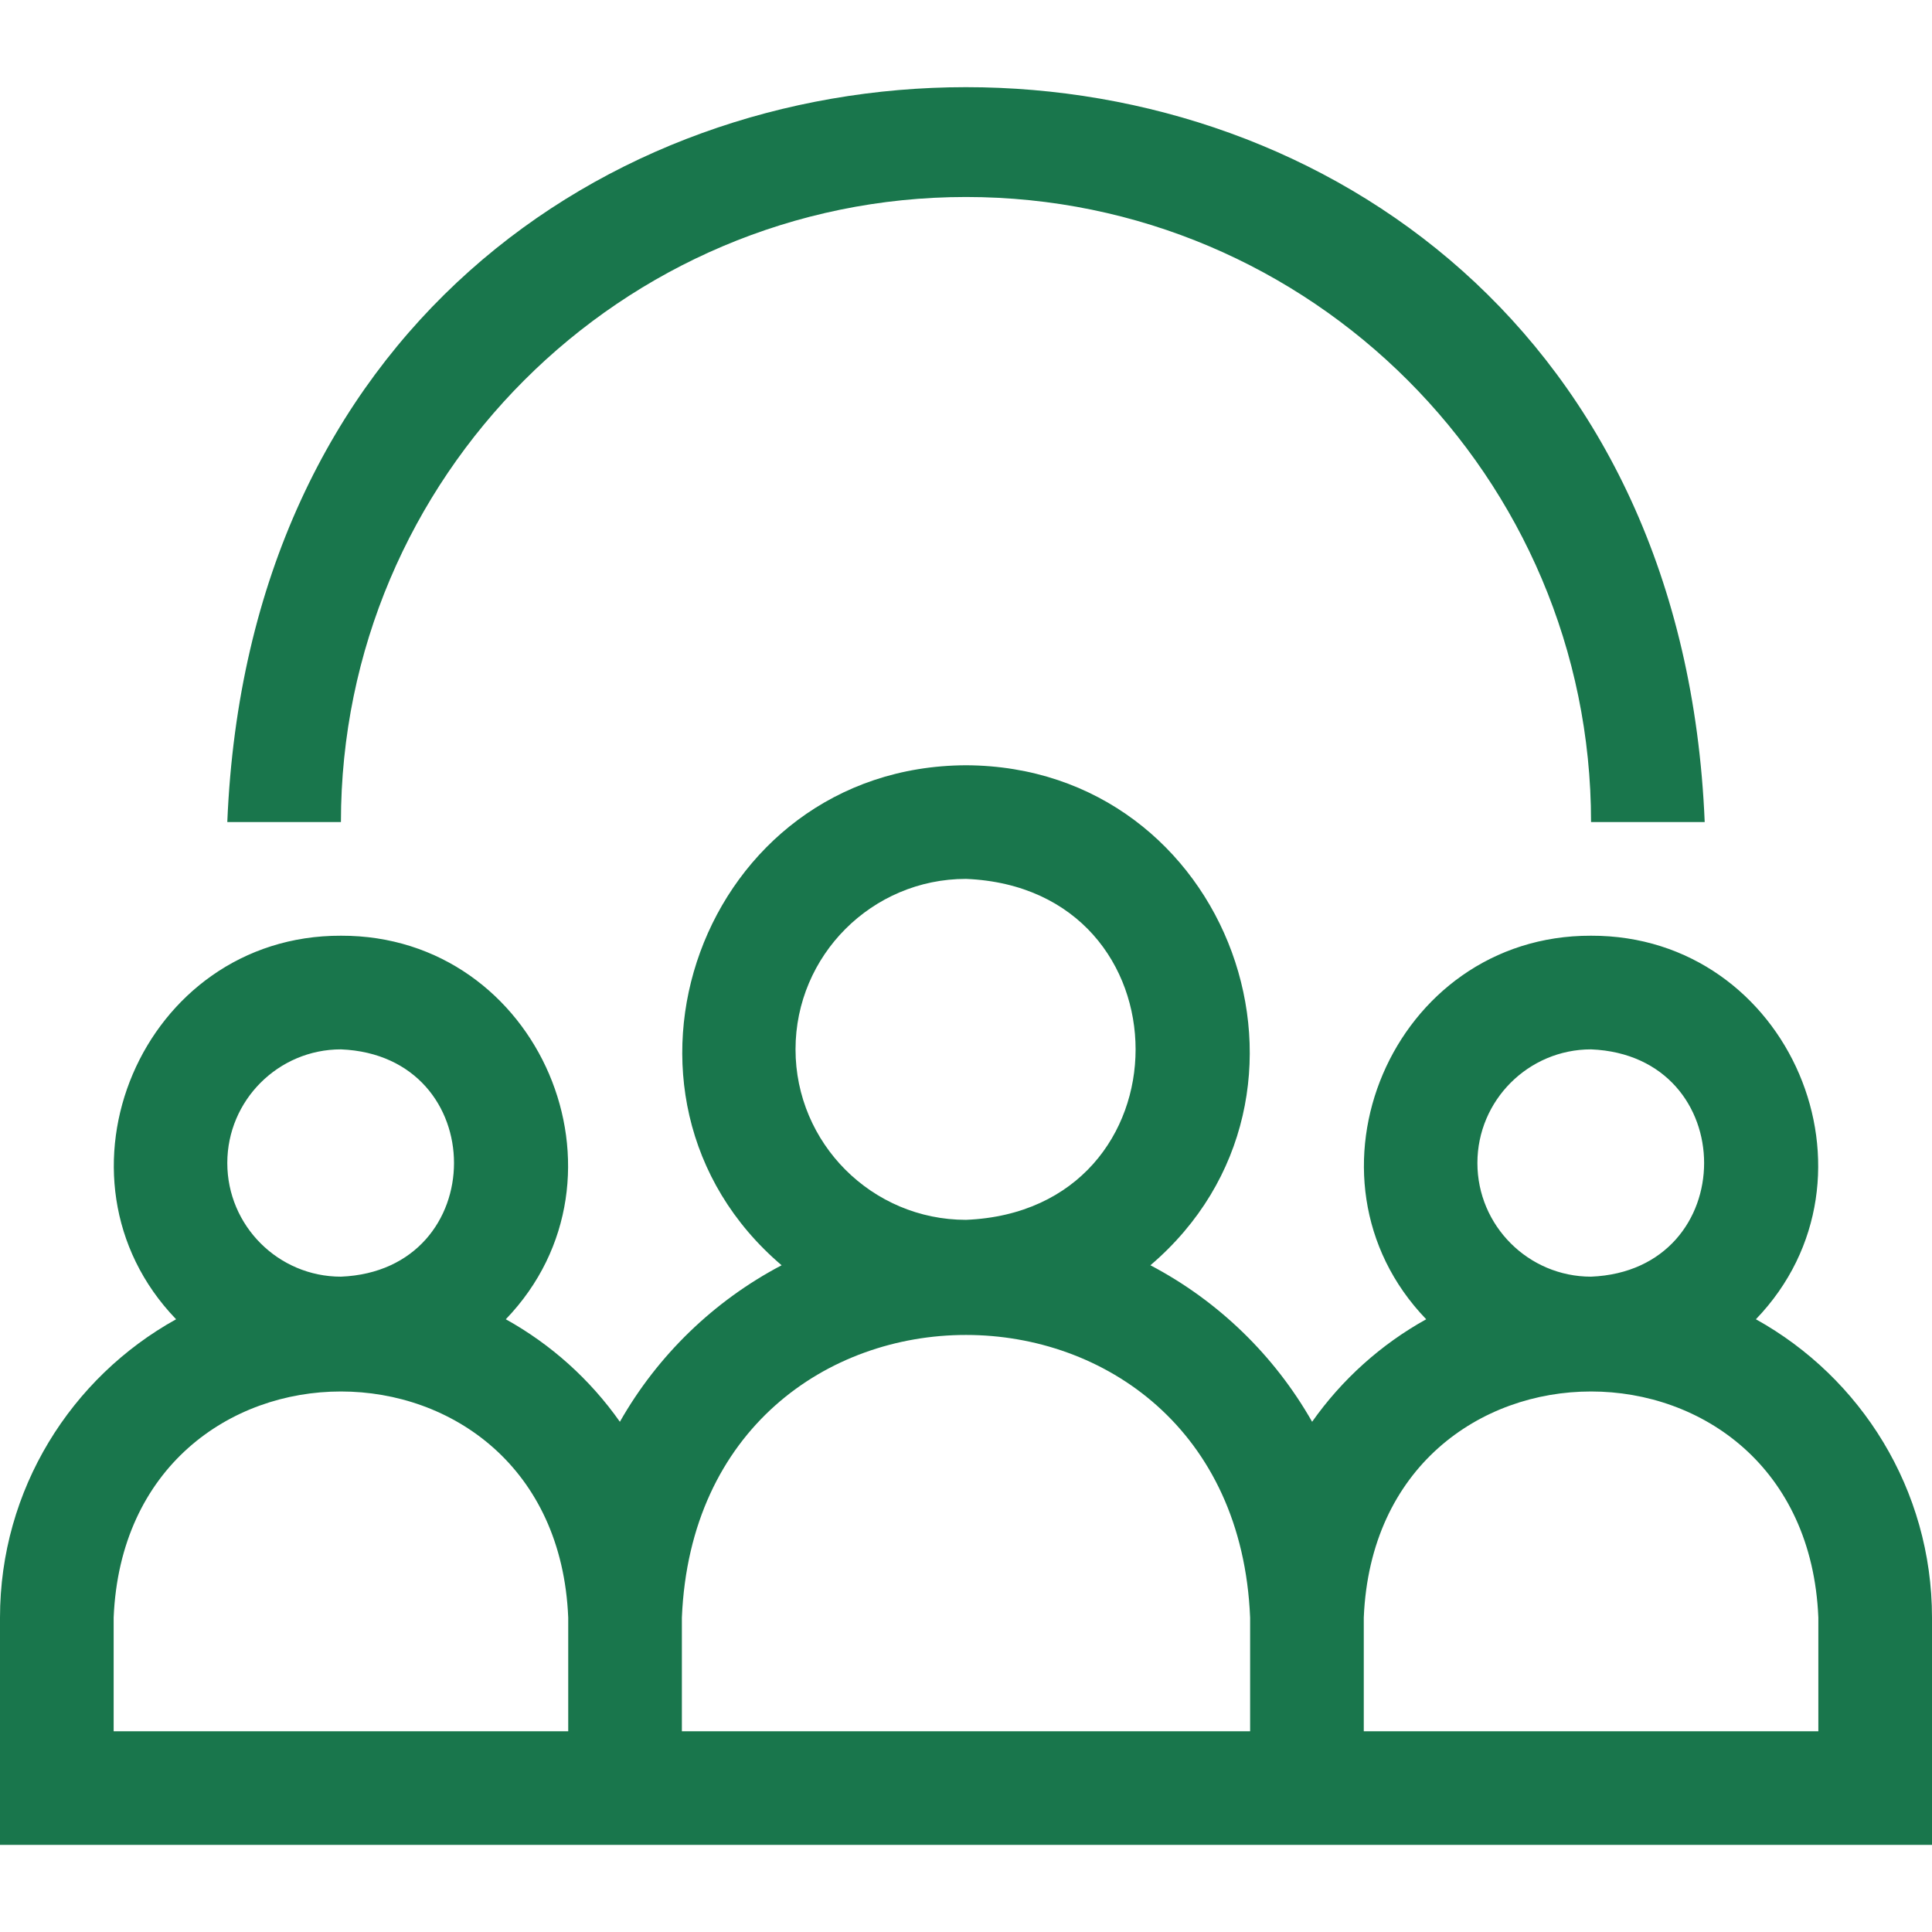
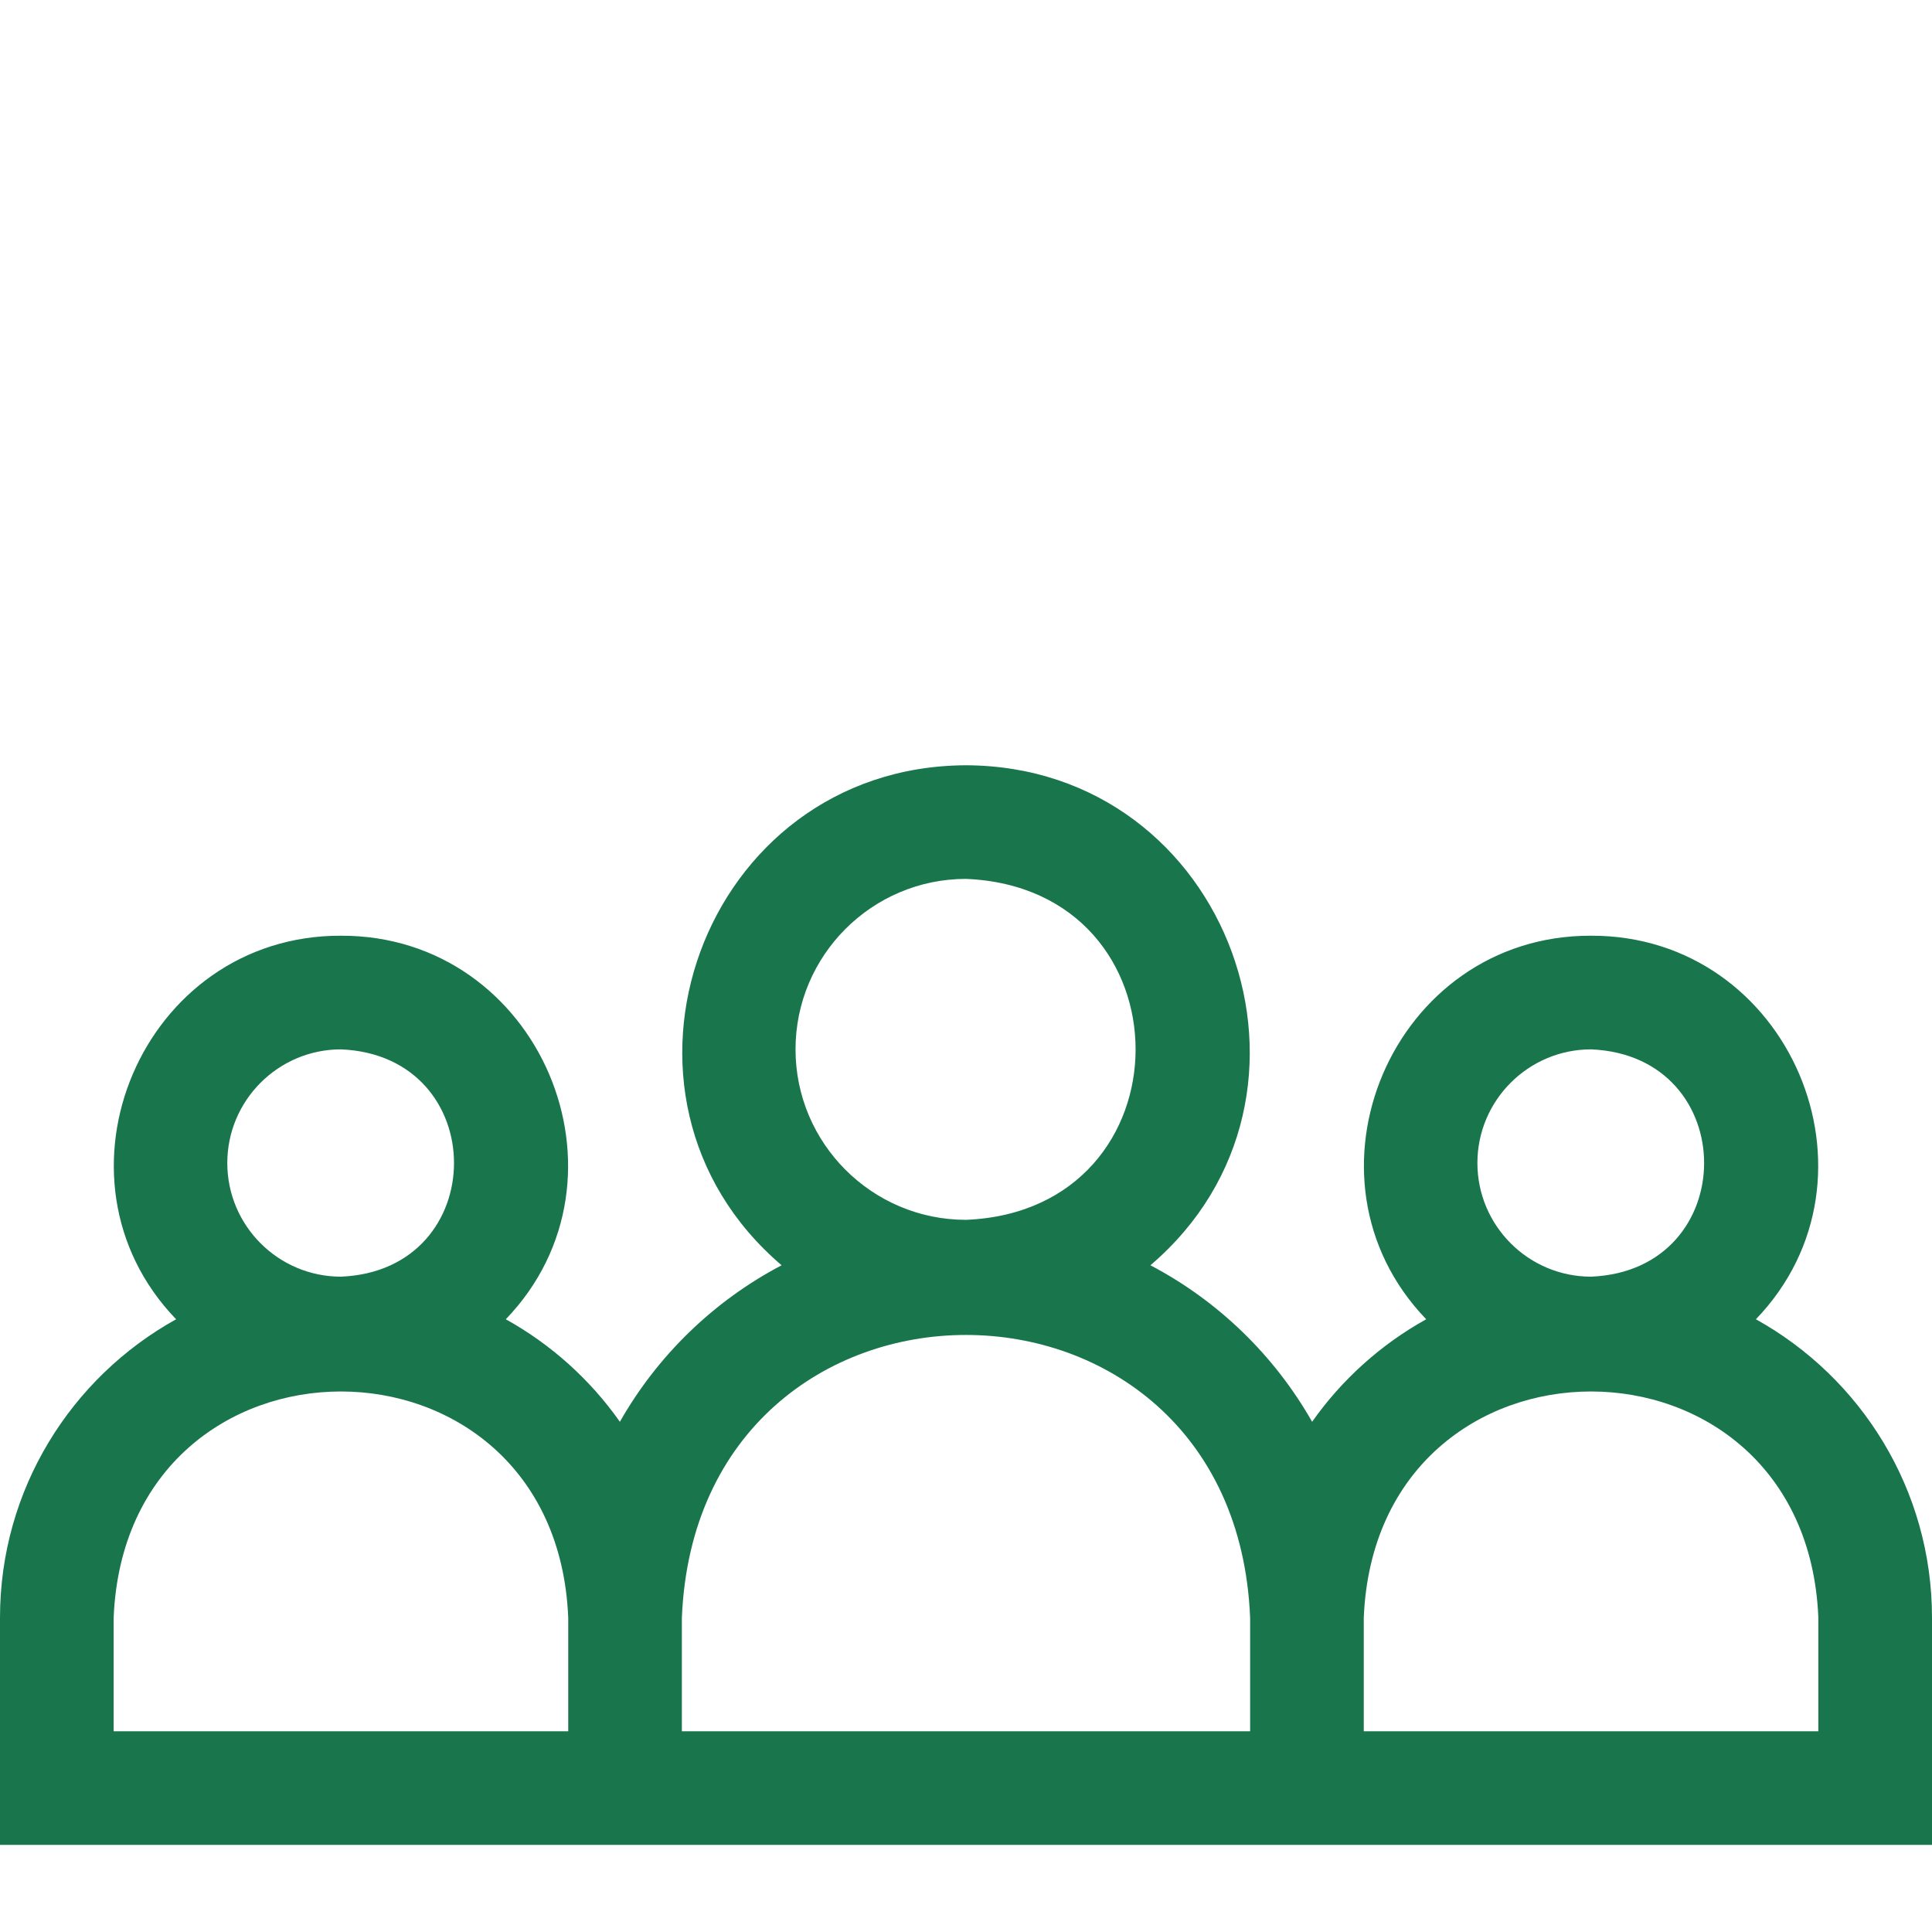
<svg xmlns="http://www.w3.org/2000/svg" width="80" height="80" viewBox="0 0 80 80" fill="none">
-   <path d="M40 8.157C54.271 8.157 65.882 19.768 65.882 34.04H70.588C68.903 -6.55 11.081 -6.518 9.412 34.04H14.117C14.117 19.768 25.728 8.157 40 8.157Z" fill="#19764C" />
  <path d="M72.708 54.628C78.359 48.755 74.117 38.723 65.882 38.746C57.648 38.722 53.405 48.757 59.056 54.628C57.179 55.669 55.563 57.126 54.332 58.873C52.77 56.123 50.44 53.865 47.636 52.392C55.865 45.377 50.943 31.73 40 31.688C29.057 31.73 24.136 45.379 32.365 52.392C29.56 53.865 27.23 56.123 25.668 58.873C24.438 57.126 22.821 55.669 20.944 54.628C26.595 48.755 22.352 38.723 14.118 38.746C5.884 38.722 1.641 48.757 7.292 54.628C2.947 57.038 0 61.672 0 66.982V76.393H80V66.982C80 61.672 77.053 57.038 72.708 54.628ZM61.176 48.158C61.176 45.563 63.288 43.452 65.882 43.452C72.125 43.711 72.124 52.606 65.882 52.864C63.288 52.864 61.176 50.753 61.176 48.158ZM32.941 43.452C32.941 39.56 36.108 36.393 40 36.393C49.365 36.781 49.362 50.125 40 50.511C36.108 50.511 32.941 47.344 32.941 43.452ZM9.412 48.158C9.412 45.563 11.523 43.452 14.118 43.452C20.361 43.711 20.359 52.606 14.118 52.864C11.523 52.864 9.412 50.753 9.412 48.158ZM23.529 71.688H4.706V66.982C5.224 54.492 23.015 54.502 23.529 66.982V71.688ZM51.765 71.688H28.235V66.982C28.883 51.37 51.123 51.382 51.765 66.982V71.688ZM75.294 71.688H56.471V66.982C56.989 54.492 74.78 54.502 75.294 66.982V71.688Z" fill="#19764C" />
</svg>